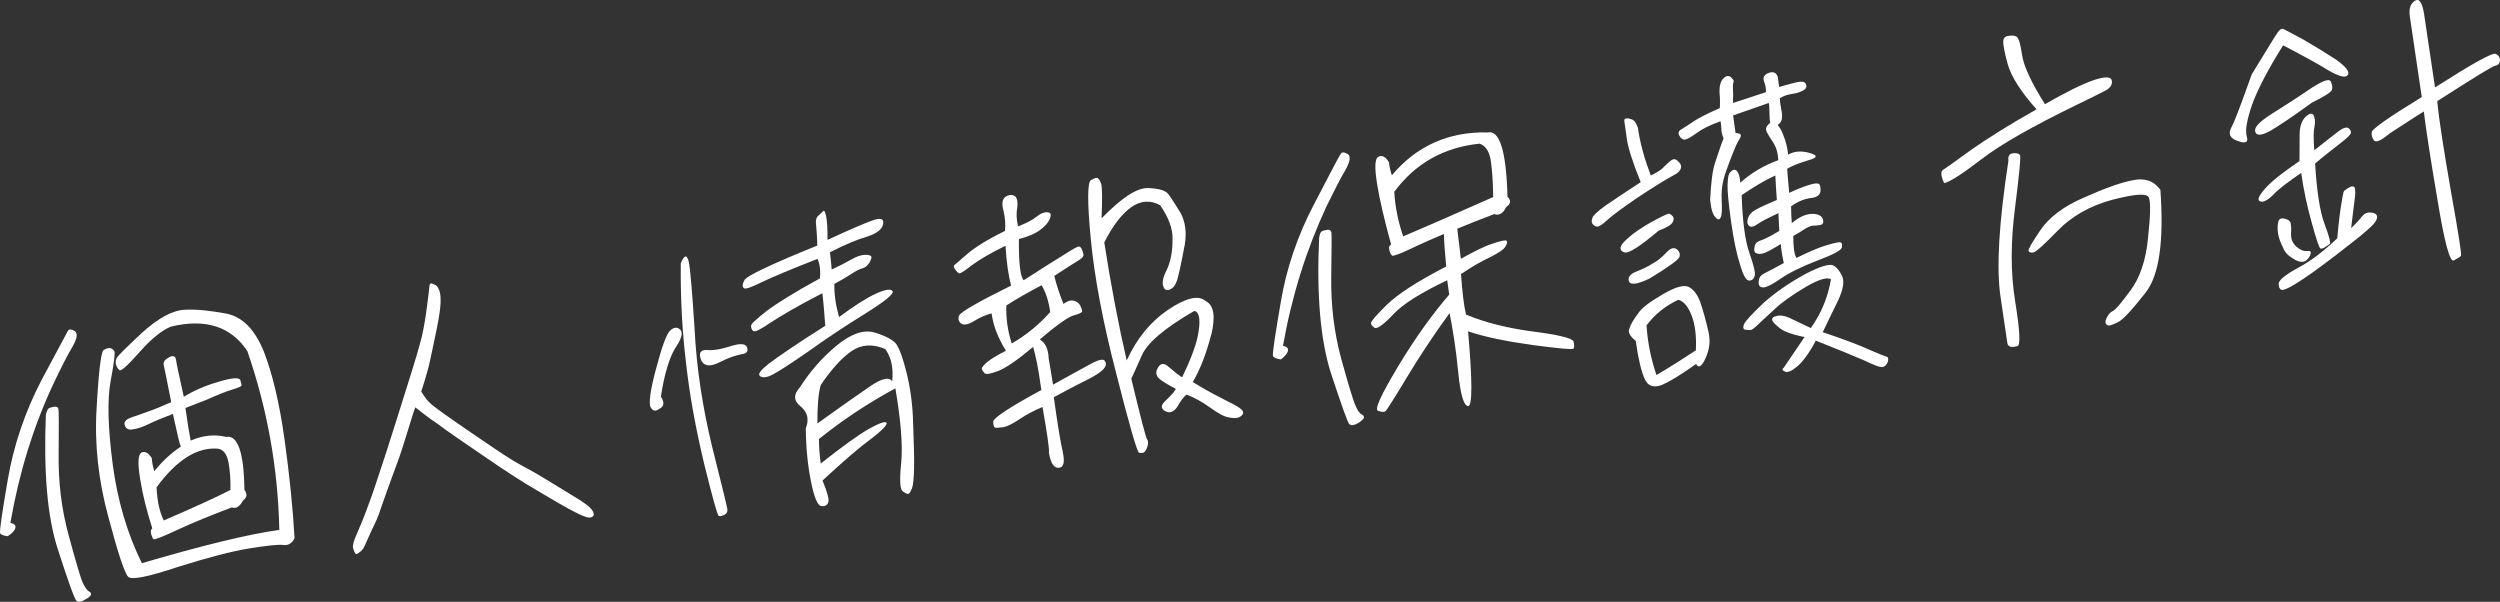
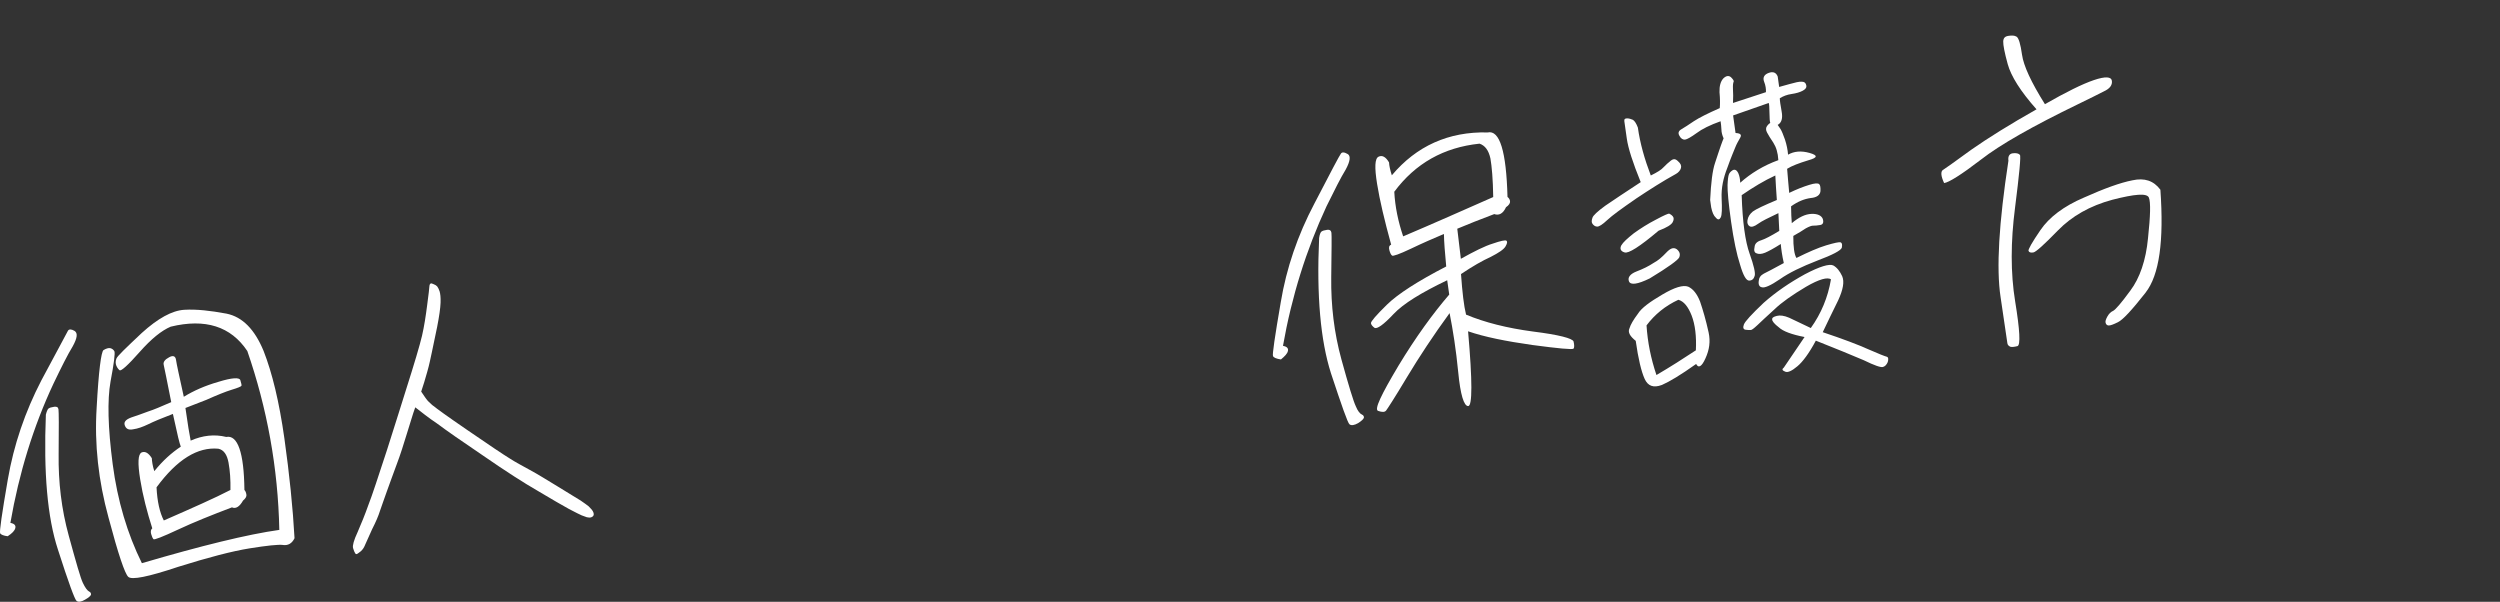
<svg xmlns="http://www.w3.org/2000/svg" id="_レイヤー_2" data-name="レイヤー 2" width="481.36" height="115.87" viewBox="0 0 481.36 115.87">
  <rect x="0" y="0" width="481.36" height="115.87" fill="#333333" stroke="none" />
  <defs>
    <style>
      .cls-1 {
        isolation: isolate;
      }

      .cls-2 {
        fill: #fff;
      }
    </style>
  </defs>
  <g id="_レイヤー_1-2" data-name="レイヤー 1">
    <g id="_個人情報保護方針" data-name="個人情報保護方針" class="cls-1">
      <g class="cls-1">
        <path class="cls-2" d="M.03,102.7c-.17-.29.34-3.8,1.48-10.41,1.14-6.61,3.31-12.99,6.46-19.06,3.23-5.96,4.9-9.2,5.11-9.54.2-.34.64-.34,1.25.01.68.4.57,1.36-.33,2.99-.97,1.58-2.14,3.93-3.69,7.15-3.9,8.31-6.65,17.27-8.31,26.84.77.14,1.07.48.95.99-.12.52-.61,1.02-1.47,1.58-.76-.08-1.3-.32-1.45-.55ZM9.36,78.66c.17-.15.53-.26,1.08-.34.49-.07.76.08.82.51.06.43.09,3.3.03,8.63-.07,5.33.54,10.57,1.95,15.69,1.42,5.19,2.28,8.19,2.71,9.07.45.94.83,1.45,1.17,1.65.33.14.43.38.4.63-.04.19-.42.56-1.18.98-.69.41-1.25.49-1.6.22-.35-.26-1.57-3.6-3.57-9.83-2.07-6.28-2.78-14.89-2.34-26.03.16-.65.35-1.05.52-1.2ZM54.5,104.93c-.89-.12-3.11.12-6.42.65-3.37.54-7.96,1.74-13.77,3.56-5.8,1.94-8.97,2.57-9.62,1.92-.65-.6-1.93-4.36-3.8-11.42-1.93-7.05-2.73-14.08-2.28-21.15.38-7.07.87-10.76,1.32-11.08.52-.32,1-.45,1.32-.37.32.08.6.29.77.58.17.35-.06,2.26-.74,5.86-.63,3.53-.51,8.84.42,15.91.92,7.01,2.82,13.38,5.62,19.05,11.48-3.37,20.32-5.55,26.46-6.41-.24-11.92-2.36-23.46-6.16-34.44-3.17-4.75-8.09-6.31-14.75-4.69-1.77.75-3.74,2.34-6.01,4.91-2.27,2.57-3.55,3.69-3.83,3.48-.21-.16-.44-.44-.62-.85-.18-.41-.19-.91,0-1.38.12-.45,1.84-2.07,4.88-4.94,3.11-2.82,5.84-4.33,8.2-4.47,2.36-.14,5.03.17,8.12.74,3.09.63,5.44,3.05,7.15,7.2,1.67,4.27,3,9.78,4,16.84.98,7,1.63,13.36,1.95,19.2-.48,1.01-1.24,1.43-2.19,1.31ZM35.7,78.53c.43,3.07.79,5.21,1.01,6.31,2.3-1.01,4.58-1.27,6.85-.71,2.19-.43,3.42,2.96,3.5,10.21.22.22.32.52.38.89.06.43-.2.78-.65,1.16-.65,1.16-1.4,1.64-2.13,1.3-3.92,1.49-7.3,2.84-10.36,4.27-3.05,1.43-4.6,2.02-4.75,1.86-.15-.17-.32-.52-.45-1-.13-.48-.06-.87.22-1.09-1.01-3.18-1.83-6.32-2.33-9.44-.5-3.12-.43-4.82.27-5.17.65-.28,1.32.06,1.97,1.1.03.62.15,1.48.48,2.5,1.65-2.05,3.32-3.53,5.1-4.72-.1-.3-.31-.89-.5-1.75-.19-.91-.52-2.37-1.02-4.55-2.08.79-3.68,1.46-4.73,1.98-1.11.53-2.01.85-2.93.98-.91.19-1.39-.12-1.61-.78-.21-.6.16-1.09,1.23-1.49,1.08-.34,2.09-.73,3.22-1.14,1.08-.34,2.61-.99,4.5-1.82-.84-4.2-1.3-6.58-1.45-7.18-.14-.54.23-1.03,1.05-1.46.75-.42,1.22-.23,1.32.5.1.74.62,3.11,1.5,7.11,1.84-1.14,4.08-2.14,6.67-2.88,2.58-.8,4.01-.88,4.21-.34.22.66.27,1.03.22,1.1-.04.13-.69.41-1.9.77-1.14.35-2.8,1.02-4.86,1.94l-4.04,1.57ZM31.55,100.21c5.49-2.4,9.85-4.33,12.82-5.87.04-1.95-.08-3.68-.37-5.27-.28-1.53-.91-2.44-1.94-2.67-4-.38-7.97,2.06-11.92,7.43.13,2.74.62,4.86,1.4,6.38Z" />
        <path class="cls-2" d="M84.2,55.18c.16.23.32.52.45.94.12.42.22,1.1.18,2.17-.04,1.07-.26,2.6-.66,4.66-.44,2.19-.79,3.74-1.01,4.84-.23,1.03-.48,2.38-.9,3.82-.42,1.5-.8,2.74-1.16,3.79.64.97,1.11,1.66,1.47,1.98.36.32.66.66,1,.86.36.33,2.52,1.9,6.54,4.65,4.09,2.81,6.71,4.57,7.95,5.33,1.17.77,2.52,1.46,3.95,2.26,1.49.79,3.27,1.92,5.46,3.24,2.26,1.37,3.63,2.25,4.32,2.65.69.47,1.18.83,1.53,1.1.37.39.66.66.82.95.17.29.2.54.17.73-.04.19-.2.34-.44.44-.24.1-.55.08-.88,0-.26-.09-.66-.22-.99-.36-.33-.14-1.21-.58-2.43-1.22-1.29-.7-3.27-1.86-6-3.48-2.72-1.56-6.23-3.82-10.53-6.79-4.22-2.85-7.2-4.93-8.89-6.2-1.72-1.14-3.07-2.26-4.19-3.11-.5,1.32-.95,3.02-1.61,5.05-.64,2.09-1.25,4.06-1.98,5.97-.73,1.92-1.31,3.63-1.9,5.21-.59,1.59-.98,2.83-1.3,3.69-.3.98-.82,2.18-1.51,3.53-.62,1.4-1.05,2.34-1.29,2.87-.23.59-.48,1.01-.87,1.37-.34.24-.56.46-.74.54-.18.09-.32-.02-.4-.19-.08-.11-.25-.47-.38-.95s.16-1.53.88-3.07c.66-1.53,1.41-3.33,2.08-5.24.74-1.86,1.87-5.4,3.58-10.58,1.66-5.12,2.81-8.97,3.64-11.53,1.65-5.18,2.67-8.64,3.1-10.45.43-1.88.72-3.79.99-5.9.28-2.04.41-3.31.43-3.63.02-.32.12-.45.24-.53.11-.08.32.02.65.16.26.09.47.25.62.41Z" />
-         <path class="cls-2" d="M125.29,78.45c-.41-.69-.13-3.17,1.02-7.41,1.1-4.22,2.05-6.8,2.72-7.39.72-.66,1.33-.75,1.98-.15.52.55.24,1.72-.95,3.45-1.13,1.79-2.12,4.93-2.81,9.41.72,1.09.64,1.91-.29,2.36-.74.54-1.25.43-1.67-.27ZM132.59,50.26c.3,1.27.67,5.67,1.15,13.11.37,7.52,1.55,15.06,3.36,22.57,1.87,7.5,2.87,11.49,2.94,12.05.08.55-.12.96-.65,1.16-.46.25-.83.3-1.04.15-.2-.1-1.18-3.53-2.8-10.12-1.55-6.54-2.76-12.95-3.45-19.24-.76-6.28-1.09-12.68-1.02-19.26.71-1.6,1.13-1.72,1.51-.4ZM138.88,69.6c-1.34.69-2.32.89-2.91.66-.66-.22-1.05-.79-1.18-1.71-.12-.86.39-1.25,1.53-1.15,1.08.1,2.54-.17,4.34-.74,1.8-.57,2.87-.53,3.16.18.28.65.03,1.12-.63,1.28-1.59.29-3.02.8-4.3,1.48ZM158.32,56.47c-4.73,2.42-8.02,4.38-9.97,5.66-1.94,1.34-3.05,1.87-3.34,1.6-.29-.27-.4-.63-.39-1.01,0-.38,1.01-1.27,2.93-2.79,1.92-1.46,5.37-3.63,10.32-6.33.16-1.53-.02-2.81-.46-3.75-5.05,1.96-8.59,3.46-10.65,4.44-2.11,1.05-3.3,1.47-3.53,1.18-.35-.26-.3-.77.1-1.52.39-.81,5.02-3.02,14.03-6.67-.01-1.44-.12-2.67-.2-3.66-.15-1.04-.06-1.75.45-2.13.5-.45.77-.73.94-.88.17-.15.34.2.52,1.05.19.91.28,2.4.26,4.53,4.05-1.88,6.89-3.1,8.56-3.71s2.32-.39,2.16.64c-.22,1.09-1.3,1.87-3.1,2.44-1.81.51-4.23,1.53-7.15,3.01.13.92.23,2.1.34,3.33,1.53-.72,2.87-1.41,3.85-1.98.98-.58,1.89-.83,2.51-.85.68-.03,1.08.1,1.23.27.15.17.02.62-.33,1.24-.36.55-.81.93-1.23,1.05-.54.14-1.37.51-2.4,1.21-1.09.72-2.2,1.31-3.12,1.82-.04,1.95.25,4.03.9,6.38,2.95-2.17,5.3-3.69,7.13-4.51,1.76-.81,2.87-.97,3.19-.45.26.53-1.54,1.97-5.28,4.31-3.8,2.35-7.41,4.74-10.88,7.23-3.48,2.43-5.78,3.88-6.88,4.47-1.11.59-1.97.71-2.46.35-.55-.36.03-1.13,1.66-2.42,1.64-1.23,5.23-3.74,10.87-7.29-.2-2.73-.37-4.83-.56-6.24ZM161,66.61c2.8-2.33,5.25-3.18,7.33-2.6,2.16.64,3.51,1.38,4.19,2.17.62.85,1.32,2.69,2.04,5.6.72,2.9,1.19,6.22,1.26,9.84.14,3.67.22,6.48.18,8.42-.04,1.95-.16,3.28-.39,3.94-.23.59-.48,1.01-.66,1.09-.18.09-.57-.05-1.13-.47-.55-.36-.63-2.29-.29-5.59.3-3.24-.06-8-1.13-14.24-5.29,2.87-10.22,6.13-14.72,9.77.02,1.5.12,3.11.35,4.71,4.23-3.35,7.35-5.6,9.44-6.77,2.04-1.1,3.12-1.44,3.24-1.02.11.36-.81,1.37-2.9,2.97-2.16,1.56-5.29,4.25-9.44,8.09.95,2.31,1.33,3.7,1.1,4.23-.18.53-.64.78-1.34.69s-1.36-1.62-1.97-4.67c-.62-3.04-.97-6.44-1.01-10.31.7-1.72.31-3.11-.96-4.18-1.41-1.12-1.45-2.3-.15-3.74,1.9-2.96,4.16-5.59,6.96-7.93ZM170.47,67.22c-2.4-1.04-4.58-.92-6.46.35-1.94,1.34-3.89,3.49-5.97,6.54-.47,1.57-.68,4.1-.65,7.42,4.55-3.27,7.91-5.62,10.2-7.19,2.23-1.5,3.62-1.82,4.19-.9.28-2.48-.15-4.61-1.31-6.2Z" />
-         <path class="cls-2" d="M200.72,78.37c-1.6.66-3.05,1.43-4.37,2.31-1.43.95-2.48,1.48-3.28,1.59-.8.11-1.36.13-1.56.03-.14-.1-.25-.46-.28-1.09-.03-.68,3.06-2.75,9.28-6.12-.36-2.58-.67-4.35-.88-5.39-.22-1.1-.48-2.06-.72-2.9-3.02,2.55-5.25,4.06-6.74,4.64-1.54.59-2.4.71-2.64.37-.3-.33-.46-.62-.49-.81-.03-.25.34-.67,1.01-1.27.73-.6,1.94-1.34,3.63-2.2-1.54-2.48-2.43-4.85-2.76-7.19-1.09.28-2.21.75-3.36,1.47-1.21.73-2.01.84-2.5.48-.49-.37-.63-.91-.4-1.51.22-.66,3.52-2.56,10.02-5.79-.54-2.05-.89-4.57-1.08-7.67-3.05,1.49-5.18,2.79-6.54,3.8-1.35,1.07-2.16,1.56-2.35,1.52-.19-.04-.48-.31-.8-.76-.32-.46-.36-.76-.12-.86.23-.16,1-.89,2.51-2.17,1.4-1.2,3.81-2.73,7.21-4.39.13-1.27.01-2.57-.31-3.96-.37-1.33-.19-2.23.44-2.63.69-.41,1.32-.44,1.81-.07.43.38.53,1.12.43,2.13-.22,1.1-.18,2.28.14,3.67,1.66-.67,2.83-1.27,3.56-1.88s1.44-.89,2.07-.85c.69.03.81.45.49,1.25-.33.8-.98,1.52-1.94,2.21-.97.7-2.33,1.27-4.02,1.69-.04,4.64.27,7.29.93,7.94,3.44-2.24,6.03-3.85,7.76-4.91,1.61-1.04,2.54-1.55,2.78-1.58.25-.03.46.12.63.47.18.41.3.77.34,1.08.04.31-.22.66-.74.98-.46.32-2.13,1.3-4.88,3.13.45,1.88,1.08,3.67,1.76,5.39.68-.53,1.33-.75,1.85-.64.58.11,1.05.35,1.38.93.27.59.39,1.01.36,1.2-.1.2-.62.46-1.65.73-.96.26-3.13,1.75-6.49,4.61,1.09.66,1.64,1.9,1.71,3.7.22,1.1.46,2.82.83,5.02,2.96-1.67,5.35-2.94,7.03-3.87,1.62-.92,2.65-1.19,2.97-.67.32.52.2.97-.28,1.54-.54.58-1.41,1.14-2.51,1.73-1.17.6-3.51,1.75-7.06,3.69.72,5.09,1.27,8.59,1.74,10.59.4,1.95.16,2.92-.77,2.99-.93.07-1.56-.84-1.91-2.92.11-.58-.31-3.52-1.23-8.78ZM202.21,60.07c-.29-2.09-.84-3.76-1.66-5.15-2.56,1.36-4.83,2.62-6.78,3.9-.1,2.39.23,4.79,1.03,7.31,2.78-1.58,5.25-3.62,7.41-6.05ZM233.2,64.48c-.94,3.58-2.08,6.62-3.54,9.08,2.88,1.79,5.24,2.96,6.86,3.79,1.61.78,2.57,1.39,2.76,1.8.18.41.04.75-.48,1.07-.52.32-1.14.35-2.1.17-.96-.12-2.18-.82-3.71-1.92-1.46-1.05-3.03-1.95-4.54-2.49-.56.46-1.14,1.22-1.74,2.31-.67,1.03-1.5,1.34-2.32.89-.95-.49-.92-1.19.08-2.08.89-.81,1.59-1.6,1.94-2.21-.74-.4-1.69-.89-2.66-1.57-1.09-.66-1.4-1.49-.84-2.45.55-1.02,1.23-1.05,2.24-.13,1,.86,1.78,1.5,2.46,1.91,1.74-3.62,2.89-6.6,3.19-8.96.36-2.37.05-3.64-.85-3.82-5.73,3.31-9.14,6.23-10.12,8.62-1.1,2.41-1.71,3.87-2.01,4.42,1.79,7.39,2.79,11.38,3.09,11.77.24.34.2.97-.14,1.71-.27.73-.8.99-1.46.77-.41-.25-1.88-5.37-4.41-15.34-2.59-9.97-4.18-18.57-4.87-25.74-.69-7.16-.67-10.99.03-11.4s1.12-.53,1.33-.37c.21.16.45.5.66,1.16.16.67.21,2.85.05,6.57,3.83-3.92,6.75-5.89,8.95-5.83,2.14.08,3.38.46,3.93,1.2.53.68,1.27,1.89,2.32,3.56.92,1.69,1.22,3.77.81,6.21-.47,2.45-.83,4.31-1.2,5.74-.29,1.48-.79,2.37-1.44,2.71-.69.41-1.22.23-1.43-.36-.34-.64-.19-1.79.6-3.28.72-1.54,1.14-3.48,1.12-5.85.09-2.02-.72-4.22-2.37-6.62-1.9-1.05-3.82-.9-5.64.42-1.82,1.32-3.51,3.56-5.13,6.73,1.29,8.27,2.73,15.83,4.32,22.74,1.91-4.21,4.58-7.47,7.96-9.76,3.43-2.3,5.85-2.89,7.21-1.7,1.61.78,1.97,2.92,1.11,6.54Z" />
        <path class="cls-2" d="M245.11,68.56c-.16-.23.35-3.74,1.49-10.35,1.08-6.54,3.26-12.92,6.47-19,3.15-6.08,4.83-9.26,5.1-9.61.2-.34.64-.34,1.32.06.61.35.5,1.37-.39,3-.97,1.58-2.14,3.93-3.7,7.09-3.89,8.37-6.7,17.34-8.37,26.84.77.14,1.07.48.95.99-.11.52-.61,1.02-1.34,1.63-.89-.13-1.43-.36-1.53-.66ZM254.45,44.59c.17-.15.53-.26,1.08-.34.49-.07.77.14.83.57.06.43.03,3.31-.04,8.65-.06,5.33.55,10.57,1.95,15.69,1.41,5.12,2.33,8.13,2.78,9.06.38.95.83,1.45,1.16,1.59s.43.38.4.63c-.09.26-.48.63-1.11,1.03-.75.42-1.31.5-1.66.23-.35-.26-1.51-3.61-3.57-9.83-2.01-6.29-2.79-14.94-2.28-26.04.09-.7.28-1.1.45-1.25ZM268.01,33.73c4.72-5.61,10.9-8.42,18.44-8.23,2.31-.51,3.58,3.63,3.81,12.42.28.21.45.5.49.81.05.37-.2.78-.78,1.17-.57,1.27-1.4,1.64-2.26,1.32-2.68,1-5.05,1.96-7.12,2.82l.69,5.79c2.55-1.42,4.6-2.46,6.16-2.93,1.49-.52,2.4-.71,2.61-.56.21.16.19.48-.16,1.09-.35.61-1.33,1.25-2.85,2.03-1.59.72-3.5,1.81-5.73,3.31.25,3.53.55,6.12.97,7.81,3.59,1.5,7.88,2.59,12.92,3.26,4.97.62,7.57,1.31,7.78,1.91.16.67.16,1.17,0,1.38-.22.22-2.88-.03-7.92-.7-5.11-.72-9.3-1.57-12.39-2.64.85,9.65.83,14.41.02,14.4-.82,0-1.5-2.17-1.92-6.55-.42-4.32-1.01-8.06-1.66-11.35-3.1,4.25-5.83,8.39-8.22,12.36-2.33,3.9-3.72,6.03-3.99,6.38-.26.35-.76.36-1.55.09-.79-.26.57-3.08,3.91-8.69,3.35-5.54,6.66-10.08,9.78-13.71-.11-.8-.24-1.72-.39-2.76-4.99,2.39-8.44,4.5-10.35,6.53-1.96,2.09-3.16,2.89-3.64,2.64-.42-.32-.65-.6-.69-.9-.04-.31.98-1.51,3.07-3.56,2.09-2.05,5.94-4.53,11.42-7.36-.25-2.66-.42-4.76-.44-6.26-2.01.85-4.13,1.77-6.36,2.84-2.23,1.06-3.48,1.49-3.63,1.32-.21-.16-.38-.51-.52-1.05-.14-.54-.06-.87.35-1.05-1.29-4.7-2.2-8.52-2.71-11.7-.51-3.18-.44-4.88.27-5.23.7-.35,1.38,0,2.03,1.09.03.62.21,1.47.54,2.49ZM270.17,45.51c5.73-2.43,11.51-5,17.34-7.57-.05-3.44-.27-5.91-.54-7.44-.35-1.58-1.04-2.48-2.09-2.84-6.91.72-12.36,3.8-16.42,9.26.15,2.86.74,5.72,1.71,8.59Z" />
        <path class="cls-2" d="M314.98,38.27c-2.74,1.89-4.56,3.21-5.5,4.09-.94.88-1.57,1.28-1.95,1.27-.38,0-.66-.22-.88-.5-.23-.28-.22-.66-.04-1.18.12-.46,1.01-1.27,2.49-2.35,1.48-1.02,3.78-2.54,6.81-4.53-1.54-3.79-2.42-6.55-2.68-8.39-.25-1.78-.41-2.88-.47-3.31s.11-.58.54-.58c.38,0,.77.14,1.1.28.34.2.67.72.96,1.49.42,3.01,1.29,6.08,2.49,9.23,1.23-.61,2.04-1.1,2.47-1.6.44-.44.88-.88,1.39-1.26.51-.39.89-.38,1.39.12.5.43.68.84.56,1.3-.12.46-.5.88-.97,1.14-2.44,1.34-4.97,2.95-7.72,4.78ZM312.8,48.6c-.72-.21-.97-.68-.63-1.35.35-.61,1.19-1.36,2.42-2.34,1.31-.94,2.69-1.82,4.21-2.6,1.57-.85,2.46-1.22,2.59-1.18.2.1.47.25.7.53.23.28.22.66-.03,1.13-.25.47-1.11,1.03-2.71,1.63-3.64,3.08-5.82,4.45-6.55,4.18ZM313.65,54.17c-.29-.71.18-1.4,1.42-1.89,1.31-.5,2.36-1.02,3.33-1.66.82-.43,1.6-1.1,2.42-1.97.82-.87,1.41-1.08,2.04-.66.57.48.7.97.47,1.56-.24.53-2.17,1.93-5.69,4.06-2.34,1.14-3.69,1.33-3.99.56ZM319.96,74.13c-1.61.6-2.67.19-3.29-1.17-.64-1.41-1.24-3.9-1.72-7.33-1.13-.91-1.55-1.66-1.21-2.4.21-.72.77-1.67,1.61-2.79.71-1.16,2.36-2.34,4.73-3.73,2.37-1.4,3.99-1.88,4.98-1.51.94.43,1.7,1.39,2.28,2.87.53,1.55,1.12,3.54,1.65,5.97.36,1.7.15,3.3-.62,4.97-.71,1.6-1.35,1.94-1.79,1.07-2.96,2.11-5.15,3.42-6.63,4.06ZM318.94,72.21c2.66-1.56,5.19-3.17,7.59-4.76.13-2.65-.13-4.93-.82-6.71-.68-1.72-1.51-2.73-2.55-3.02-2.53,1.17-4.55,2.83-6.13,4.93.2,3.23.84,6.39,1.91,9.56ZM342.57,16.74c1.45-.39,2.59-.74,3.38-.91.73-.16,1.3-.12,1.51.04.21.16.31.39.35.7.04.31-.22.66-.75.92-.47.25-1.19.48-2.11.61-.86.12-1.63.42-2.26.82,0,.44.12,1.3.35,2.52.25,1.34,0,2.19-.76,2.61.09.17.31.4.55.8.25.4.53,1.12.85,2.01.33,1.02.52,1.93.6,2.92,1.16-.66,2.52-.79,4.15-.33,1.63.46,1.57.91-.24,1.41-1.86.57-3.17,1.07-4.09,1.64.13,1.36.22,2.91.4,4.64,1.47-.71,2.71-1.19,3.85-1.54,1.08-.34,1.7-.36,1.92-.14.21.16.28.65.25,1.34-.08.76-.71,1.23-1.88,1.33-1.23.17-2.47.66-3.78,1.6,0,1.32.08,2.37.14,3.24,1.34-1.13,2.57-1.74,3.82-1.79,1.12-.03,1.86.3,2.14.95.23.72.03,1.12-.52,1.2-.55.08-.98.14-1.3.12-.32-.02-.79.17-1.43.51-.57.39-1.38.88-2.42,1.47-.01,2.13.18,3.54.6,4.24,2.28-1.13,4.17-1.96,5.73-2.43,1.62-.48,2.47-.66,2.8-.58.27.15.31.46.21,1.04-.18.53-1.75,1.37-4.72,2.48-3.03,1.18-5.43,2.33-7.2,3.58-1.83,1.26-3.01,1.74-3.48,1.55-.45-.06-.69-.47-.6-1.17.04-.63.34-1.11.98-1.45.59-.27,1.81-.94,3.85-2.04-.33-1.46-.51-2.74-.58-3.67-1.38.88-2.37,1.4-3.02,1.68-.71.29-1.27.3-1.67.11-.39-.13-.52-.55-.36-1.2.04-.63.48-1.07,1.26-1.3.72-.23,1.89-.83,3.5-1.81-.07-1.37-.11-2.55-.17-3.42-1.88.89-3.17,1.51-3.91,2.05-.74.54-1.28.68-1.62.48-.34-.2-.53-.61-.42-1.19.1-.64.46-1.19,1.02-1.65.62-.46,2.15-1.18,4.63-2.22-.13-1.8-.22-3.35-.29-4.72-2.18,1-4.31,2.3-6.48,3.79.16,5.17.69,8.92,1.52,11.24.83,2.33,1.16,3.78.98,4.31-.17.59-.5.88-1.06.9-.56.02-1.14-.97-1.75-3.07-.65-1.97-1.23-4.77-1.73-8.27-.5-3.56-.71-5.91-.68-7.04.04-1.07.13-1.77.27-2.1.14-.33.36-.55.76-.8.41-.18.75.02,1.02.55.27.59.37,1.26.39,1.89,2-1.79,4.48-3.32,7.34-4.35-.08-1.43-.42-2.51-.97-3.37-.56-.86-.95-1.43-1.21-1.96-.25-.47-.25-.9.01-1.25.26-.35.49-.51.61-.59-.1-.3-.13-.92-.15-1.98-.02-1-.04-1.62-.14-1.86l-6.86,2.4.47,3.38c.95.06,1.24.33.88.94-.35.61-.7,1.23-.93,1.82-.23.6-.8,1.87-1.52,3.91-.79,1.99-1.2,3.92-1.11,5.92.09,1.99.07,3.18-.17,3.66-.25.47-.55.52-.93.07-.43-.38-.71-1.03-.91-2l-.2-1.41c.16-3.34.45-5.7.94-7.14.44-1.31.79-2.43,1.1-3.29.27-.73.45-1.25.55-1.45-.27-.59-.42-1.19-.42-1.69-.02-.56-.09-1.11-.16-1.6-2.03.72-3.61,1.51-4.62,2.28-1.08.78-1.83,1.2-2.2,1.25-.43.06-.84-.2-1.1-.72-.32-.52-.2-.97.44-1.31.52-.32,1.33-.81,2.35-1.52.97-.64,2.67-1.5,4.97-2.51.07-.82.07-1.76-.05-3.06-.04-1.18.21-2.1.75-2.67.55-.52,1.04-.58,1.47-.21.44.44.6.73.5.87-.1.2-.16.65-.13,1.33.05.81.06,1.74.01,2.75l6.34-2.08c.04-.57-.06-1.31-.35-2.02-.3-.77,0-1.38.89-1.69.83-.31,1.43-.08,1.73.7l.29,2.09ZM347.46,64.89c-2.44-.47-4.16-1.1-4.96-1.87-.84-.63-1.29-1.19-1.28-1.51-.04-.31.24-.53.91-.69.6-.15,1.37-.07,2.37.36.88.44,2.28,1.06,4.16,1.98,1.99-2.78,3.3-5.91,3.88-9.37-.63-.47-2.26-.06-4.81,1.43-2.6,1.55-4.65,2.97-6.09,4.36-1.5,1.34-2.55,2.36-3.27,3.03-.72.67-1.12.97-1.31.93-.18.03-.5,0-.95-.05-.45-.06-.56-.42-.33-1.02.23-.6,1.48-1.96,3.8-4.16,2.34-2.08,5.02-3.9,7.93-5.5,2.92-1.54,4.72-2.04,5.46-1.71.74.4,1.29,1.13,1.73,2.07.46,1.06.18,2.61-.78,4.68-1.03,2.02-1.94,4.03-2.96,6.11,3.94,1.32,6.85,2.42,8.86,3.33,1.94.86,3.13,1.31,3.45,1.39.32.08.38.45.21,1.03-.24.54-.51.82-.93.95-.42.12-1.6-.28-3.69-1.3-2.2-.94-5.26-2.2-9.23-3.77-1.29,2.43-2.55,4.11-3.56,4.94-1.06.9-1.89,1.27-2.36,1.02-.6-.23-.63-.48-.24-.78l3.99-5.88Z" />
        <path class="cls-2" d="M374.11,32.72c.46-.31,2.29-1.57,5.46-3.9,3.25-2.27,7.39-4.86,12.55-7.77-3.12-3.51-4.9-6.39-5.54-8.68-.63-2.29-.89-3.69-.87-4.39.03-.69.36-.99,1.04-1.08.61-.09,1.11-.09,1.53.16.41.26.76,1.4,1.05,3.48.29,2.09,1.74,5.27,4.41,9.52,4.06-2.32,7.21-3.89,9.43-4.64s3.35-.66,3.46.14c.11.8-.36,1.49-1.53,2.03-1.11.59-2.81,1.4-4.92,2.44-8.73,4.23-15.05,7.81-18.78,10.72-3.79,2.91-6.15,4.37-7.07,4.5-.63-1.35-.69-2.22-.23-2.53ZM387.5,29.52c.68-.1,1.19.02,1.42.3.22.22-.11,3.65-.94,10.21-.84,6.5-.87,12.52.03,18.03.9,5.51,1.05,8.37.45,8.58-.6.15-1.04.21-1.36.13-.33-.14-.55-.36-.59-.67s-.47-3.32-1.31-8.89c-.85-5.58-.32-14.29,1.51-26.26-.12-.86.19-1.34.8-1.43ZM413.12,56.35c-2.66,3.38-4.39,5.25-5.33,5.69-.88.44-1.47.65-1.79.63-.32-.02-.46-.19-.57-.48-.1-.3.03-.69.33-1.24s.69-.91,1.1-1.09c.41-.18,1.55-1.47,3.33-3.91,1.79-2.38,3-5.81,3.4-10.12.46-4.32.53-6.9.16-7.79-.38-.89-2.72-.68-7.02.42-4.34,1.17-7.82,3.17-10.5,5.92-2.68,2.75-4.24,4.16-4.73,4.23-.49.07-.81,0-.92-.31-.1-.24.65-1.6,2.31-4.02,1.66-2.42,4.43-4.57,8.39-6.25,3.89-1.74,6.98-2.86,9.3-3.31,2.31-.51,4.08.05,5.39,1.81.7,9.86-.2,16.43-2.85,19.81Z" />
-         <path class="cls-2" d="M438.68,6.11c.31-.48.66-.66.99-.52.33.14,1.69.89,3.92,2.08,2.18,1.26,4.24,2.53,6.23,3.82,1.88,1.36,2.64,2.32,2.23,2.94-.41.62-1.58.35-3.69-.86-2.06-1.28-4.97-2.87-8.76-4.84-3.02,4.81-4.98,8.65-6.02,11.55-.97,2.89-1.32,4.88-.97,6.02.34,1.08-.24,1.41-1.7.86-1.51-.48-1.94-1.35-1.3-2.57.65-1.16,1.92-4.59,3.94-10.26,3.05-5,4.73-7.74,5.1-8.23ZM437.34,25.08c-1.8,1-2.84,1.15-3.09.31-.31-.89.85-2,3.26-3.53,2.42-1.53,4.83-3.06,7.23-4.71,2.41-1.59,3.71-2.09,4.05-1.45.28.65.35,1.14.22,1.6-.19.46-1.45,1.27-3.91,2.49-3.41,2.48-5.98,4.22-7.77,5.29ZM443.07,33.29c-2.57,1.8-4.38,3.12-5.36,4.2-1.1,1.09-1.98,1.53-2.51,1.29-.66-.22-.33-1.02.91-2.44,1.29-1.5,3.5-3.18,6.64-5.32,0-1.38.02-2.95.03-4.7-.06-1.74.33-2.99,1.1-3.79.77-.73,1.33-.81,1.58-.35.26.53.37,1.26.18,2.17-.19.84-.22,2.41-.04,4.58,2.25-1.82,3.84-2.98,4.68-3.66.91-.69,1.57-.85,1.92-.58.35.26.52.62.44.94-.08.32-.74.98-2.15,2.06-1.35,1.07-3,2.3-4.73,3.8.32,5.4.93,9.26,1.82,11.64.9,2.38,1.2,3.65,1.04,3.8-.17.15-.51.39-.91.63-.34.24-.7.35-.89.31-.25-.03-.8-1.7-1.69-4.9-.88-3.13-1.58-6.35-2.05-9.67ZM439.79,42.08c.71.15,1.12.41,1.24.83.12.42.15,1.04.1,2.05-.05,1.01.25,1.78.98,2.49.79.7,1.51.98,2.19.88.61-.09.77.14.5.87-.4.74-.85,1.12-1.4,1.2-.55.08-1.21-.14-2.04-.71-.89-.56-1.48-1.17-1.79-2.07-.85-1.57-1.19-3.15-.96-4.62.08-.76.47-1.07,1.19-.92ZM454.82,41.66c.48-.63,1.07-.84,1.9-.71.77.14,1.07.48.96,1.05-.11.58-.8,1.43-2.09,2.48-1.22,1.11-3.37,2.73-6.31,5.02-2.94,2.23-5.22,3.86-6.77,4.83-1.61,1.04-2.61,1.49-3.05,1.49-.44,0-.68-.4-.72-1.15-.03-.68,1.26-1.74,3.7-3.09,2.45-1.28,5-3.21,7.59-5.7.26-3.04.56-5.34.8-6.75.23-1.47.37-2.24.54-2.39.17-.15.51-.39.92-.63.4-.24.71-.29.98-.14.21.16.3.83.16,2.04-.14,1.21-.43,3.19-.73,5.92.99-.95,1.7-1.74,2.12-2.3ZM457.08,27c-.38-.51-.52-1.05-.41-1.57.04-.57,3.23-2.83,9.63-6.74-1.32-8.96-2.12-14.16-2.31-15.58-.21-1.47.16-2.4.96-2.95.86-.56,1.42.3,1.78,2.44.3,2.15,1.03,6.87,2.12,14.23,7.18-4.58,11.07-6.75,11.68-6.46.6.29.86.76.81,1.33-.05.51-.32.86-.87.94-.55.08-4.29,2.42-11.19,6.83.32,3.59,1.25,9.34,2.63,17.35,1.45,8.06,2.09,12.23,1.94,12.44-.16.21-.62.46-1.38.88-.75.42-1.8-3.44-3.14-11.64-1.4-8.19-2.26-13.89-2.64-17.03-1.5.9-3.62,2.32-6.49,4.17-1.74,1.43-2.74,1.89-3.12,1.38Z" />
      </g>
    </g>
  </g>
</svg>